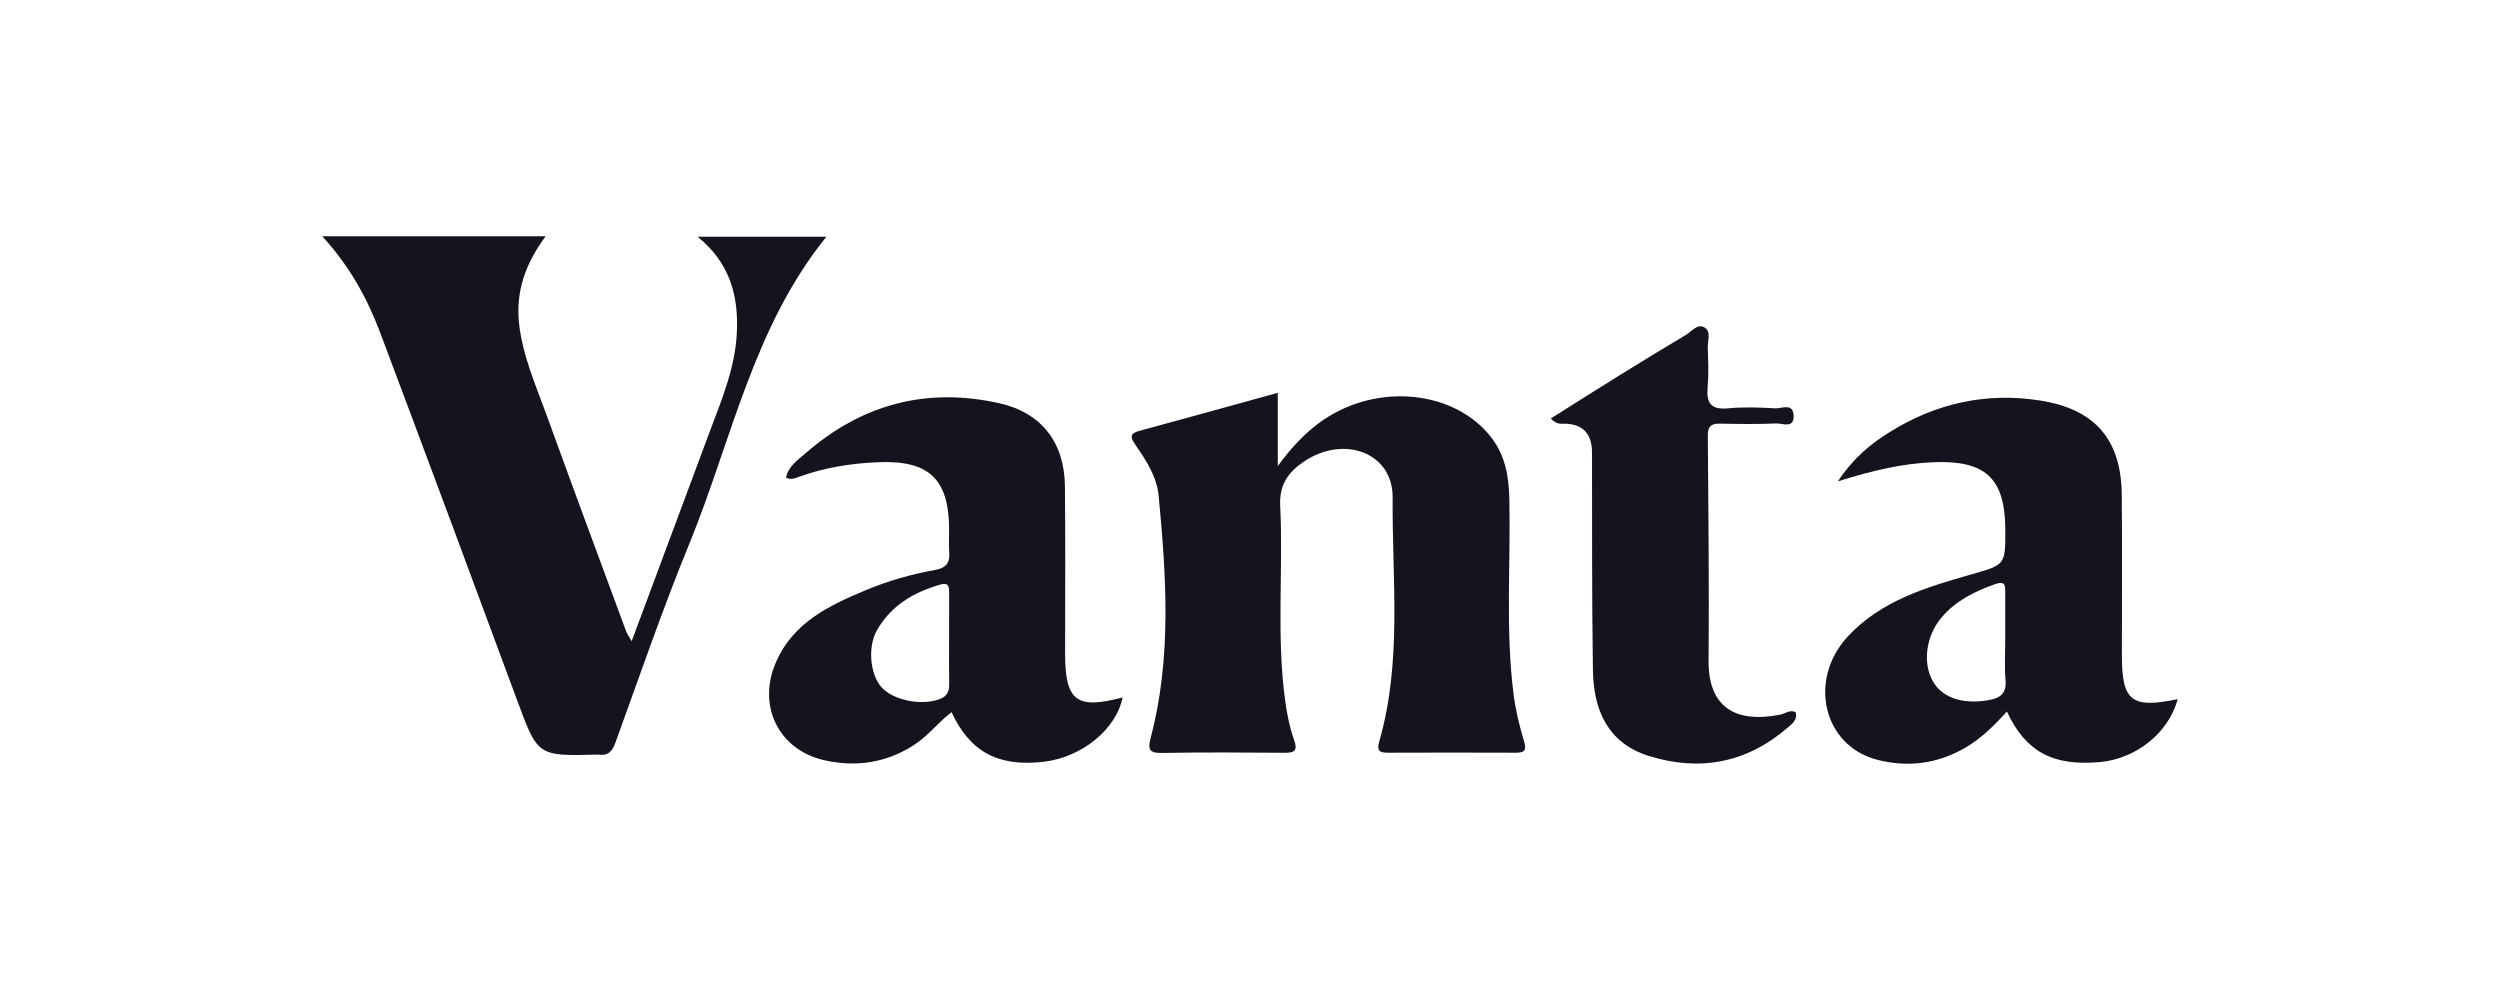
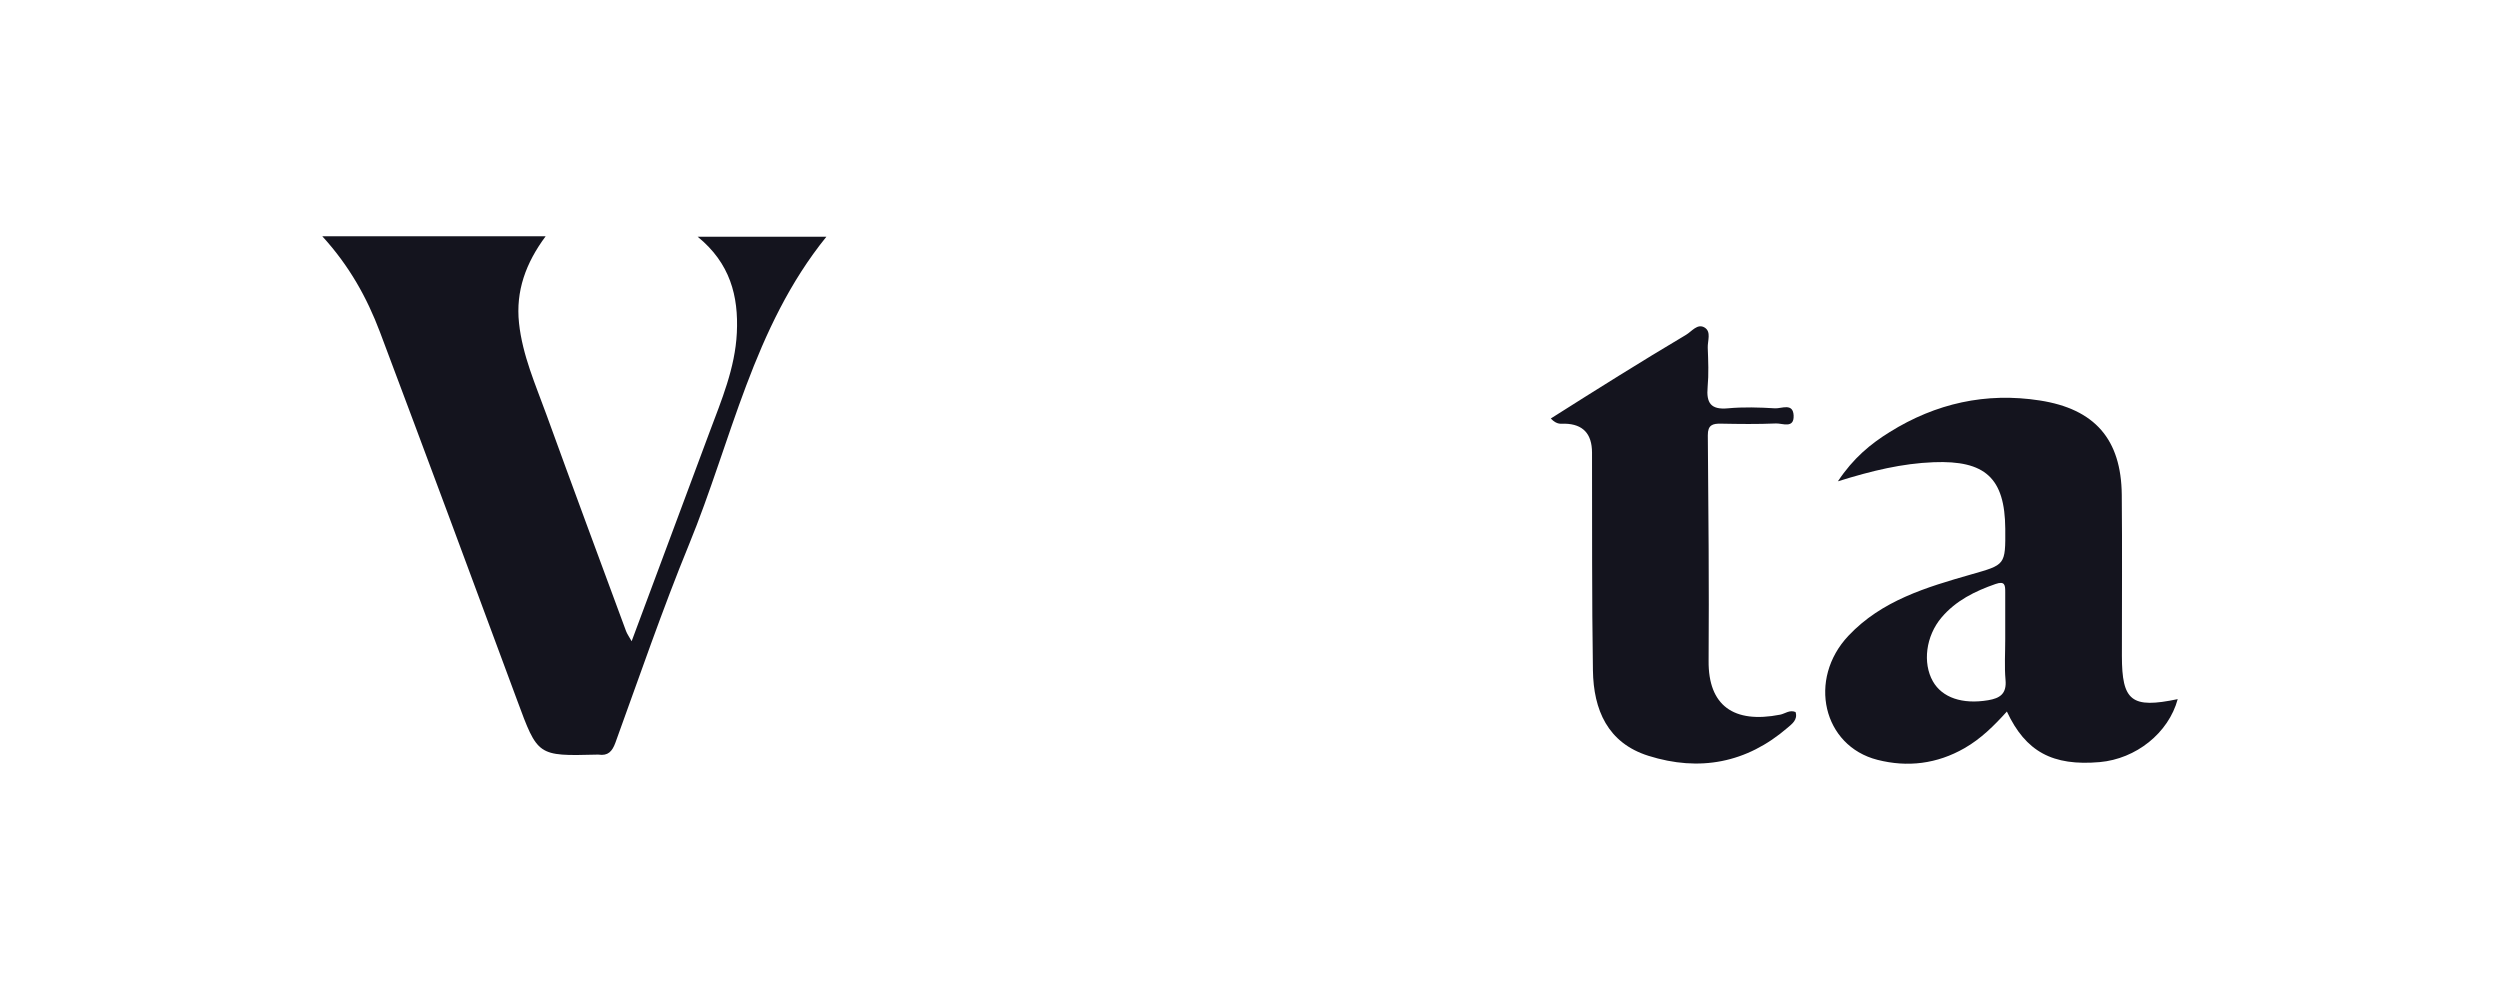
<svg xmlns="http://www.w3.org/2000/svg" width="140" height="56" viewBox="0 0 140 56" fill="none">
-   <path d="M71.556 21.999V26.1C72.809 24.379 74.165 23.192 75.992 22.587C78.836 21.645 81.955 22.431 83.549 24.546C84.317 25.565 84.497 26.739 84.524 27.965C84.603 31.59 84.301 35.224 84.755 38.837C84.867 39.739 85.083 40.637 85.347 41.509C85.512 42.053 85.345 42.154 84.869 42.152C82.485 42.145 80.104 42.141 77.72 42.152C77.231 42.154 77.092 42.031 77.24 41.518C78.53 37.025 77.951 32.416 77.988 27.855C78.008 25.361 75.265 24.322 73.002 25.86C72.155 26.437 71.633 27.137 71.691 28.31C71.869 31.967 71.468 35.64 71.977 39.29C72.078 40.012 72.221 40.741 72.465 41.423C72.699 42.077 72.465 42.161 71.9 42.156C69.626 42.139 67.354 42.123 65.08 42.165C64.321 42.178 64.274 41.954 64.448 41.285C65.617 36.816 65.316 32.286 64.884 27.762C64.781 26.688 64.178 25.768 63.574 24.898C63.22 24.388 63.35 24.251 63.876 24.108C66.381 23.434 68.879 22.735 71.558 21.997L71.556 21.999Z" fill="#14141E" />
  <path d="M18.048 13.231H30.556C29.442 14.733 28.874 16.298 29.065 18.094C29.259 19.901 29.99 21.539 30.598 23.214C32.066 27.262 33.565 31.297 35.057 35.337C35.119 35.504 35.229 35.653 35.372 35.909C36.843 31.962 38.282 28.094 39.724 24.229C40.402 22.413 41.166 20.621 41.263 18.642C41.364 16.571 40.884 14.735 39.07 13.258H46.277C42.169 18.336 40.97 24.676 38.588 30.485C37.091 34.137 35.812 37.879 34.463 41.59C34.282 42.086 34.047 42.336 33.519 42.259C33.483 42.255 33.446 42.259 33.408 42.259C30.093 42.343 30.113 42.336 28.955 39.202C26.411 32.325 23.857 25.453 21.275 18.589C20.551 16.674 19.565 14.889 18.048 13.231Z" fill="#14141E" />
-   <path d="M53.288 39.88C52.524 40.463 51.952 41.238 51.14 41.749C49.592 42.726 47.937 42.966 46.187 42.579C43.583 42.002 42.381 39.497 43.466 37.053C44.446 34.843 46.433 33.908 48.472 33.054C49.718 32.532 51.025 32.158 52.352 31.92C53.015 31.801 53.209 31.495 53.156 30.886C53.123 30.485 53.151 30.08 53.151 29.677C53.147 26.787 52.005 25.748 49.092 25.887C47.618 25.957 46.189 26.186 44.8 26.681C44.56 26.767 44.333 26.892 44.014 26.752C44.151 26.1 44.679 25.761 45.126 25.371C48.263 22.637 51.886 21.675 55.941 22.576C58.325 23.104 59.61 24.777 59.636 27.227C59.669 30.344 59.645 33.461 59.645 36.576C59.645 39.259 60.277 39.743 62.866 39.057C62.509 40.842 60.581 42.413 58.446 42.66C55.903 42.953 54.325 42.116 53.286 39.88H53.288ZM53.149 35.779C53.149 34.903 53.145 34.027 53.151 33.151C53.154 32.79 53.081 32.616 52.65 32.739C51.162 33.164 49.903 33.912 49.117 35.279C48.571 36.228 48.727 37.771 49.361 38.482C50.021 39.222 51.613 39.536 52.632 39.147C53.039 38.99 53.163 38.709 53.154 38.297C53.138 37.459 53.149 36.618 53.149 35.779Z" fill="#14141E" />
  <path d="M121.952 39.151C121.439 41.053 119.612 42.499 117.582 42.678C114.95 42.907 113.44 42.101 112.385 39.845C111.67 40.639 110.935 41.368 110.014 41.896C108.469 42.783 106.82 42.979 105.141 42.552C102.081 41.775 101.218 38.035 103.512 35.603C105.376 33.624 107.886 32.884 110.382 32.169C112.297 31.621 112.31 31.66 112.295 29.609C112.275 26.758 111.161 25.772 108.286 25.884C106.525 25.953 104.846 26.353 102.922 26.954C103.787 25.649 104.758 24.856 105.828 24.192C108.407 22.587 111.212 21.957 114.228 22.426C117.307 22.904 118.789 24.599 118.819 27.709C118.848 30.716 118.824 33.721 118.826 36.728C118.826 39.259 119.363 39.695 121.952 39.151ZM112.293 35.781C112.293 34.905 112.293 34.029 112.293 33.153C112.293 32.783 112.284 32.517 111.749 32.704C110.593 33.107 109.526 33.635 108.724 34.582C107.844 35.623 107.661 37.128 108.24 38.152C108.762 39.074 109.9 39.453 111.335 39.213C111.996 39.103 112.379 38.852 112.31 38.079C112.242 37.32 112.295 36.547 112.293 35.781Z" fill="#14141E" />
  <path d="M86.84 23.439C88.151 22.613 89.404 21.814 90.668 21.033C91.911 20.262 93.157 19.499 94.416 18.752C94.744 18.559 95.061 18.09 95.469 18.349C95.841 18.589 95.618 19.093 95.634 19.479C95.662 20.21 95.693 20.949 95.627 21.676C95.548 22.556 95.799 22.957 96.763 22.866C97.635 22.785 98.524 22.814 99.4 22.866C99.765 22.889 100.41 22.543 100.443 23.267C100.476 24.024 99.814 23.698 99.455 23.714C98.431 23.758 97.403 23.745 96.378 23.725C95.904 23.716 95.634 23.798 95.638 24.374C95.671 28.587 95.713 32.803 95.682 37.016C95.662 39.501 97.073 40.536 99.691 40.021C99.968 39.966 100.214 39.735 100.551 39.873C100.688 40.309 100.344 40.545 100.1 40.756C97.804 42.735 95.165 43.224 92.314 42.326C90.025 41.606 89.237 39.748 89.204 37.544C89.14 33.477 89.164 29.409 89.153 25.341C89.15 24.29 88.645 23.752 87.636 23.727C87.432 23.721 87.198 23.806 86.848 23.439H86.84Z" fill="#14141E" />
</svg>